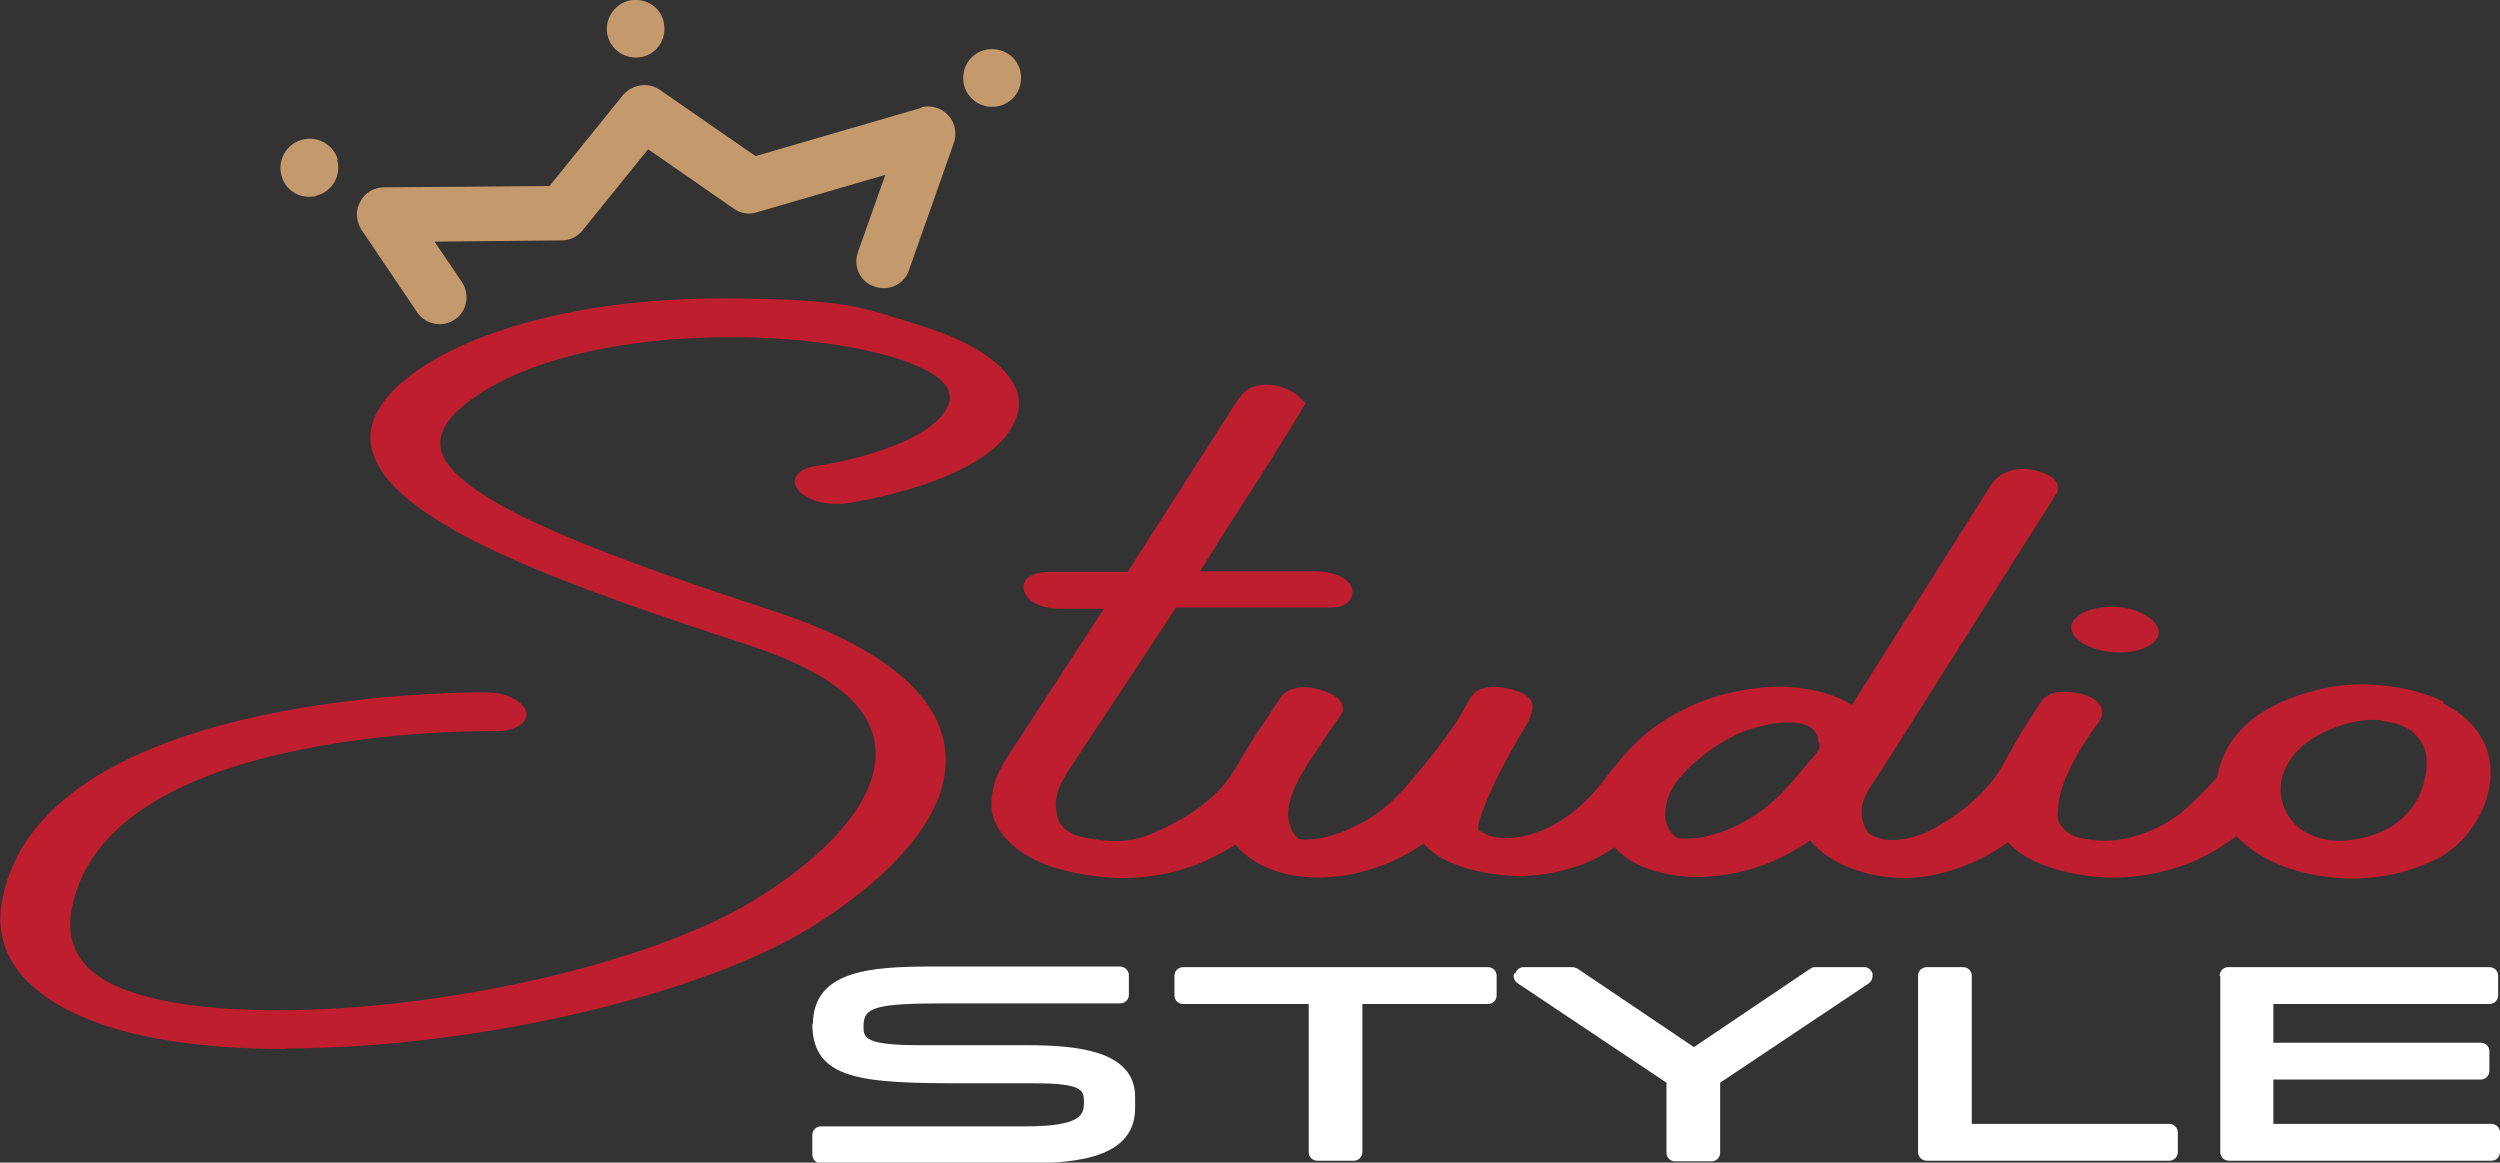
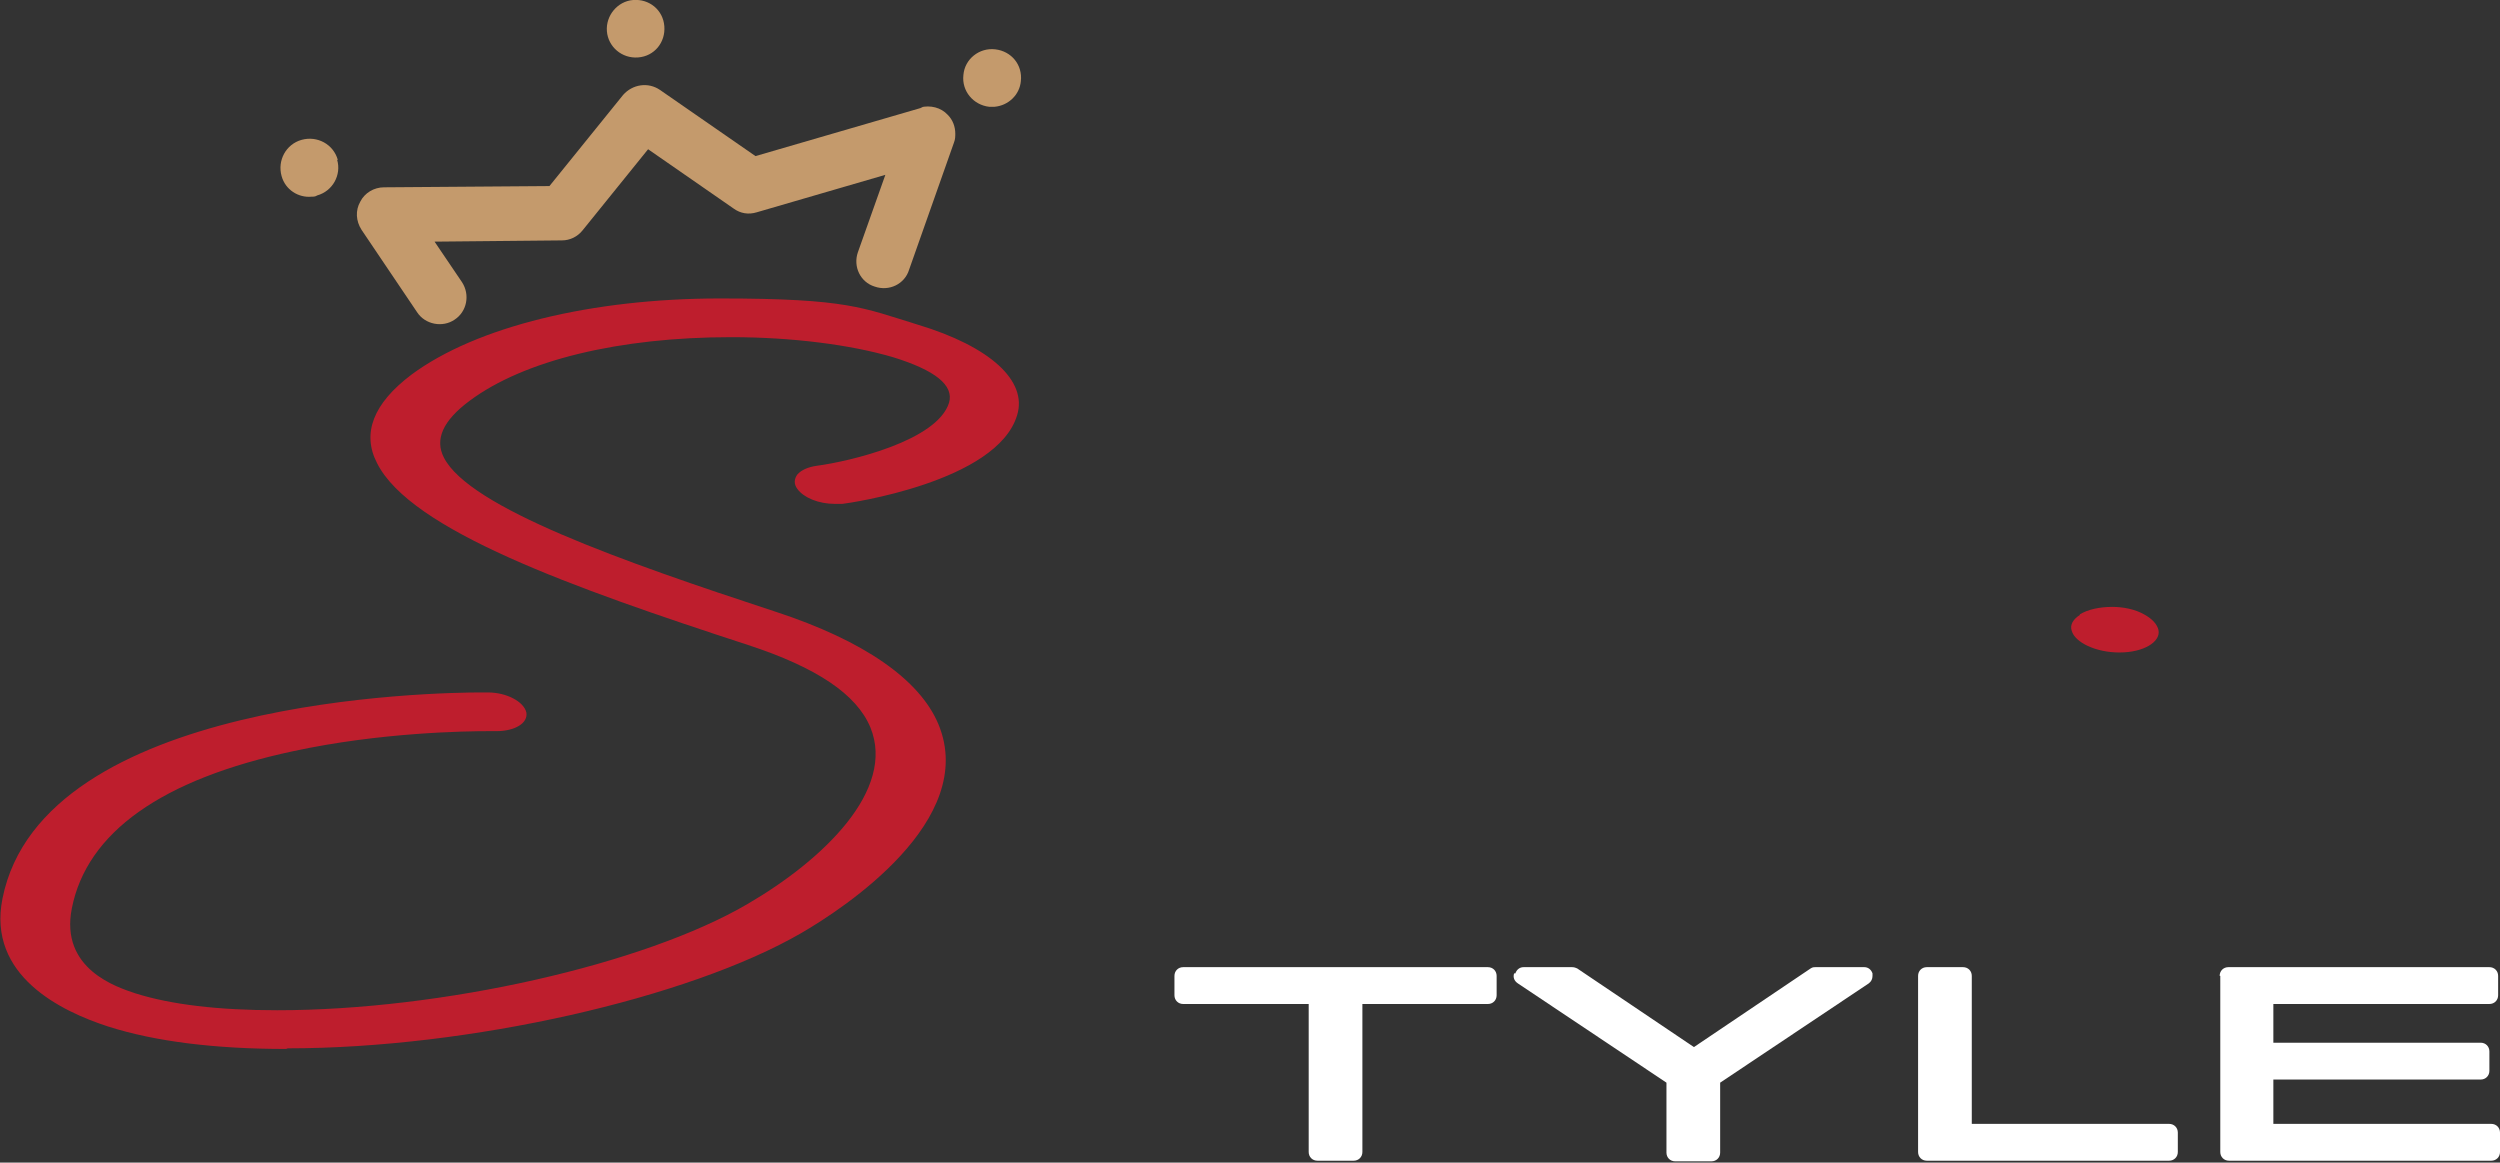
<svg xmlns="http://www.w3.org/2000/svg" id="Layer_2" version="1.1" viewBox="0 0 400.4 186.2">
  <rect x="0" y="0" width="400.4" height="186.2" fill="#333333" stroke="none" />
  <defs>
    <style>
      .st0 {
        fill: #c49a6c;
      }

      .st1 {
        fill: #be1e2d;
      }

      .st2 {
        fill: #fff;
      }
    </style>
  </defs>
  <g id="Layer_1-2">
    <g>
      <g>
-         <path class="st2" d="M130.1,163.9c0,9.2,8,9.6,24.7,9.6h10.9c7.9,0,7.9,1.2,7.9,3.1s-.4,3.8-9.4,3.8h-32.7c-.8,0-1.4.6-1.4,1.4v3.1c0,.8.6,1.4,1.4,1.4h31.8c6.9,0,18.5,0,18.5-8.8v-1.8c0-7.4-9.2-8.3-17.3-8.3h-17c-9.2,0-9.2-1.2-9.2-3.1,0-3.1,2.2-3.6,13.6-3.6h27.5c.4,0,.7-.1,1-.4.3-.3.4-.6.4-1v-3.1c0-.8-.7-1.4-1.4-1.4h-30.2c-10,0-19,.7-19,9.3h0Z" />
        <path class="st2" d="M188.1,156.3v3.1c0,.8.6,1.4,1.4,1.4h20.1v23.7c0,.8.6,1.4,1.4,1.4h5.8c.8,0,1.4-.6,1.4-1.4v-23.7h20.1c.8,0,1.4-.6,1.4-1.4v-3.1c0-.8-.6-1.4-1.4-1.4h-48.8c-.8,0-1.4.6-1.4,1.4Z" />
        <path class="st2" d="M242.5,155.9c-.2.6,0,1.2.6,1.6l23.8,15.9v11.2c0,.8.6,1.4,1.4,1.4h5.8c.8,0,1.4-.6,1.4-1.4v-11.2l23.8-15.9c.4-.3.6-.7.6-1.2s0-.3,0-.4c-.2-.6-.7-1-1.3-1h-7.8c-.3,0-.5,0-.8.2l-18.7,12.6-18.7-12.6c-.2-.1-.5-.2-.8-.2h-7.8c-.6,0-1.1.4-1.3,1h0Z" />
        <path class="st2" d="M307.2,156.3v28.2c0,.8.6,1.4,1.4,1.4h38.8c.8,0,1.4-.6,1.4-1.4v-3.1c0-.8-.6-1.4-1.4-1.4h-31.6v-23.7c0-.8-.6-1.4-1.4-1.4h-5.8c-.8,0-1.4.6-1.4,1.4h0Z" />
        <path class="st2" d="M355.6,156.3v28.2c0,.8.6,1.4,1.4,1.4h42c.8,0,1.4-.6,1.4-1.4v-3.1c0-.8-.6-1.4-1.4-1.4h-34.9v-7.1h33.2c.8,0,1.4-.6,1.4-1.4v-3.1c0-.8-.6-1.4-1.4-1.4h-33.2v-6.2h34.6c.8,0,1.4-.6,1.4-1.4v-3.1c0-.8-.6-1.4-1.4-1.4h-41.8c-.8,0-1.4.6-1.4,1.4h0Z" />
      </g>
      <g>
        <path class="st0" d="M147.8,17.2l-26.8,7.8-15.3-10.6c-1.9-1.3-4.4-.9-5.9.8l-11.8,14.6-26.5.2c-1.6,0-3.1.9-3.8,2.3-.8,1.4-.7,3.1.2,4.5l8.9,13.2c1.3,2,4.1,2.5,6,1.2,2-1.3,2.5-4,1.2-6l-4.4-6.5,20.4-.2c1.3,0,2.5-.6,3.3-1.6l10.5-13,13.7,9.5c1.1.8,2.4,1,3.7.6l20.6-6-4.4,12.4c-.8,2.3.4,4.8,2.7,5.5,2.3.8,4.8-.4,5.5-2.7l7.2-20.4c.2-.5.2-1,.2-1.4,0-1.1-.4-2.2-1.2-3-1.1-1.2-2.8-1.6-4.4-1.2h0Z" />
        <path class="st0" d="M54.1,25.6c-.7-2.5-3.3-3.9-5.8-3.2h0c-2.5.7-3.9,3.3-3.2,5.8.6,2.2,2.7,3.5,4.8,3.3.3,0,.6,0,.9-.2,2.5-.7,3.9-3.3,3.2-5.7Z" />
        <path class="st0" d="M154.3,12c-.3,2.6,1.6,4.8,4.1,5.1.3,0,.6,0,.9,0,2.2-.2,4-1.9,4.2-4.1.3-2.6-1.5-4.8-4.1-5.1h0c-2.6-.3-4.9,1.6-5.1,4.1h0Z" />
        <path class="st0" d="M97.2,5c.2,2.5,2.4,4.4,5,4.2,2.6-.2,4.4-2.4,4.2-5-.2-2.6-2.4-4.4-5-4.2-2.5.2-4.4,2.5-4.2,5Z" />
      </g>
      <g>
        <path class="st1" d="M45.8,168c-11.4,0-21-1.2-28.5-3.6-7.4-2.4-19.4-8.1-16.9-20.5,6.4-32.1,69.6-33,76.7-33h1c3.1,0,5.8,1.5,6.2,3.2.3,1.7-1.8,3-4.8,3,0,0-.5,0-1.2,0-3.8,0-17.4.2-31.3,3.2-21.1,4.5-33.1,13-35.5,25.2-1.9,9.7,7.2,12.6,10.2,13.6,5.7,1.8,13.3,2.7,22.7,2.7h0c26.3,0,58.7-7.3,75.3-17,12.2-7.1,23.8-18.3,19.7-28.3-2.2-5.3-8.6-9.6-19.6-13.2-28.2-9.2-54-18.4-59.4-29.1-2.5-4.8-.6-9.6,5.5-14.2,10.4-7.7,28.9-12.2,49.4-12.2s22.9,1.5,31.7,4.2c11.6,3.5,17.6,9,15.9,14.5-3.2,10.7-27,14.1-28,14.2-.4,0-.8,0-1.2,0-2.6,0-5-1-6-2.4-.6-.8-.5-1.6,0-2.3.6-.7,1.7-1.2,3.1-1.4,5.3-.7,19.3-4,21.2-10.1.8-2.8-2.2-5.2-9-7.3-6.8-2-16.2-3.2-25.9-3.2-17.9,0-33.2,3.7-41.9,10.2-4.3,3.2-5.6,6.2-4.1,9.1,4.1,8,28.5,16.6,53.2,24.7,14,4.6,23,10.8,26,18,6.4,15.4-15.2,29.5-21.9,33.4-18.1,10.5-53.4,18.5-82.3,18.5h0Z" />
        <g>
          <path class="st1" d="M333.1,98.5c-1.1.7-1.6,1.6-1.3,2.5.5,1.9,3.9,3.5,7.6,3.5h.1c3.8,0,6.6-1.7,6.2-3.6-.2-.9-1-1.8-2.3-2.5-1.4-.8-3.3-1.2-5.1-1.2-2,0-3.9.4-5.2,1.2h0Z" />
-           <path class="st1" d="M391.4,112.4c-2.6-1.3-5.9-2.2-9.6-2.6-3.8-.4-7.5-.2-11.1.8-8,2.1-13,5.9-15,11.5-.1.3-.2.7-.3,1.1-.1.6-.3,1.2-.6,1.6-1.9,2.1-3.7,3.9-5.5,5.4-2.3,1.8-5.1,3.2-8.4,4-2.5.6-5.1.6-7.7,0-1.3-.3-2.1-.8-2.9-1.7-1-1.1-.8-2.2-.6-3.5v-.4c.6-4,2.9-7.7,4.9-10.8.2-.3.5-.7.7-1,.4-.5.8-1,1.1-1.6.5-.9.4-1.9-.4-2.7-.8-.8-2.2-1.4-3.9-1.6-2.6-.4-4.4.2-5.3,1.6l-.7,1.1c-1.7,2.6-3.4,5.3-4.8,8-2.2,4.3-6.1,8.1-11.8,11.2-1.7.9-3.5,1.5-5.5,1.7-1.2.1-2.5,0-3.5-.4-.9-.3-1.5-.8-1.7-1.4-.5-1-.7-2.1-.6-3.3.2-1.7,1.2-3.2,2.3-4.8.3-.5.7-1,1-1.5,9.3-14.7,18.6-29.4,27.9-44.1.6-.9,0-2.3-1.3-2.9h0c-3.7-1.8-7.6-1.1-9.3,1.7l-22.2,35.1c-2.1-1.3-4.7-2.2-7.6-2.6-3.1-.5-6.2-.4-9.6.2-5.5.9-10,2.8-14.6,6.1-3.1,2.3-5.2,4.9-7.2,7.4l-.9,1.2c-2,2.5-4.6,5.3-8.8,7.4-1.9.9-3.8,1.4-5.8,1.6-1.4.1-2.8,0-4.1-.6-1.3-.6-1.4-.6-1.2-1.6.1-.6.3-1.1.5-1.7,1.8-4.9,4.4-9.6,7-13.9.6-1,1-1.9,1.1-2.8.2-.9,0-2.5-3.8-3.3-2.2-.5-5.1-.6-6.3,1.8-2.7,5.2-6.8,10-10.3,14.1-2.3,2.6-4.7,4.5-7.7,6-2.4,1.2-4.5,1.9-6.8,2.2-1.1.1-1.9.1-2.3,0-.4-.1-.8-.6-1.2-1.2-.7-1.4-.9-2.9-.5-4.5.6-2.5,1.9-4.8,3.7-7.5,1.4-2.1,2.9-4.4,4.5-6.6.6-.8.5-1.7-.2-2.5-.7-.8-2-1.4-3.7-1.8-2.6-.6-4.8,0-5.8,1.5l-1.4,2.2c-2,2.9-4,6-5.7,9-2.6,4.5-7.3,8.1-14.4,10.9-2.4.9-5.5,1.1-9.5.3-2.3-.4-3.7-1.3-4.4-2.7-.3-.7-.5-1.6-.5-2.6,0-2.2,1.2-4.3,2.5-6.2,3.7-5.6,7.4-11.2,11.1-16.8l5.2-7.9c.2-.2.3-.5.5-.7h22c1.1,0,2,0,2.8,0,1.8,0,3-.7,3.3-1.8.3-1,0-2-1.2-2.8-1.1-.8-2.9-1.2-4.8-1.2-2.6,0-6.1,0-9.7,0-3,0-6.3,0-8.6,0,2.1-3.3,4.1-6.6,6.2-9.8,3.5-5.4,7.1-11.1,10.4-16.6l.3-.5-.5-.5c-.1-.1-.2-.2-.3-.3-.2-.2-.4-.4-.6-.6-1.4-1-3.1-1.6-4.9-1.6h0c-1.7,0-3.1.6-3.9,1.6-.2.3-.5.6-.7.9l-17.6,27.5c-1.1,0-2.7,0-5.1,0-6.6,0-7.5,0-7.8,0-2.7.1-4.1,1.3-3.7,3,.5,1.7,2.4,2.7,5.3,2.9.4,0,1.5,0,4.4,0,1,0,2.1,0,3.1,0,0,0-.1.2-.2.3-5.1,7.8-10.2,15.7-15.3,23.5-1.8,2.7-2.6,5.3-2.5,7.9.2,4.4,4.9,8.6,11.7,10.2,5.4,1.4,10.7,1.6,15.8.6,4.8-.9,8.1-2.7,10.9-4.3.2-.1.4-.3.7-.4,1.3,1.6,3.2,3,5.6,3.9,3,1.2,6.6,1.6,10.2,1.2,2.5-.2,4.9-.8,7.4-1.7,2.8-1,5-2.3,6.9-3.6,2.1,2.4,5.7,4,10.6,4.8,4.3.7,8.5.5,12.8-.8,2.6-.7,4.8-1.8,7.2-3.4,2.1,2.4,5.6,4,10.4,4.6,3.3.4,6.1,0,8-.3,6-1.1,10-3.4,12.9-5.4,1.9,2.3,4.9,4.1,8.5,5.1,2.1.6,4.2.9,6.4.9s4-.2,5.9-.7c5-1.2,8.5-3.3,10.9-5,0,0,0,0,0,0,2,2.2,5.2,3.8,9.5,4.8,4.3,1,8.6,1.1,12.8.4,4.6-.8,8.6-2.3,12.3-4.8.7-.5,1.4-.9,2-1.4,3.7,4.1,10.6,6.7,18.2,6.8h.1c5.1,0,9.4-1,13.7-3.1,3-1.5,5.4-4,7.1-7.3h0c2.8-5.7,2.6-13.3-6.1-17.7h0ZM290.7,120.9c-.4.5-.9,1-1.3,1.5-2.1,2.5-4,4.9-6.7,7-3,2.3-6.1,3.8-9.6,4.6-.9.2-2,.3-3.1.3h-.5c-.4,0-1,0-1.6-.7-.8-.9-1.2-1.9-1.2-3.1,0-2.4,1-4.7,3.1-6.8,2.4-2.5,4.9-4.3,7.8-5.8,2-1,4.1-1.6,6.3-2,.8-.1,1.6-.2,2.4-.2h.2c2.6,0,4.1.8,4.6,2.3,0,.1,0,.2.1.4v.3c0,0,.1.2.1.2.3.5.1,1.1-.5,1.9ZM388.2,125.4c-.5,1.9-1.5,3.6-2.8,5h0c-2.2,2.4-5.5,3.8-9.6,4.2-3.1.3-7.1-.6-9.2-3.8-3.2-4.8-.8-11.8,8.6-14.7,1.7-.5,3.1-.8,4.6-.8s1.3,0,2,.2c2.8.4,4.5,1.3,5.7,2.9,1.7,2.3,1.2,5.1.7,6.9h0Z" />
        </g>
      </g>
    </g>
  </g>
</svg>